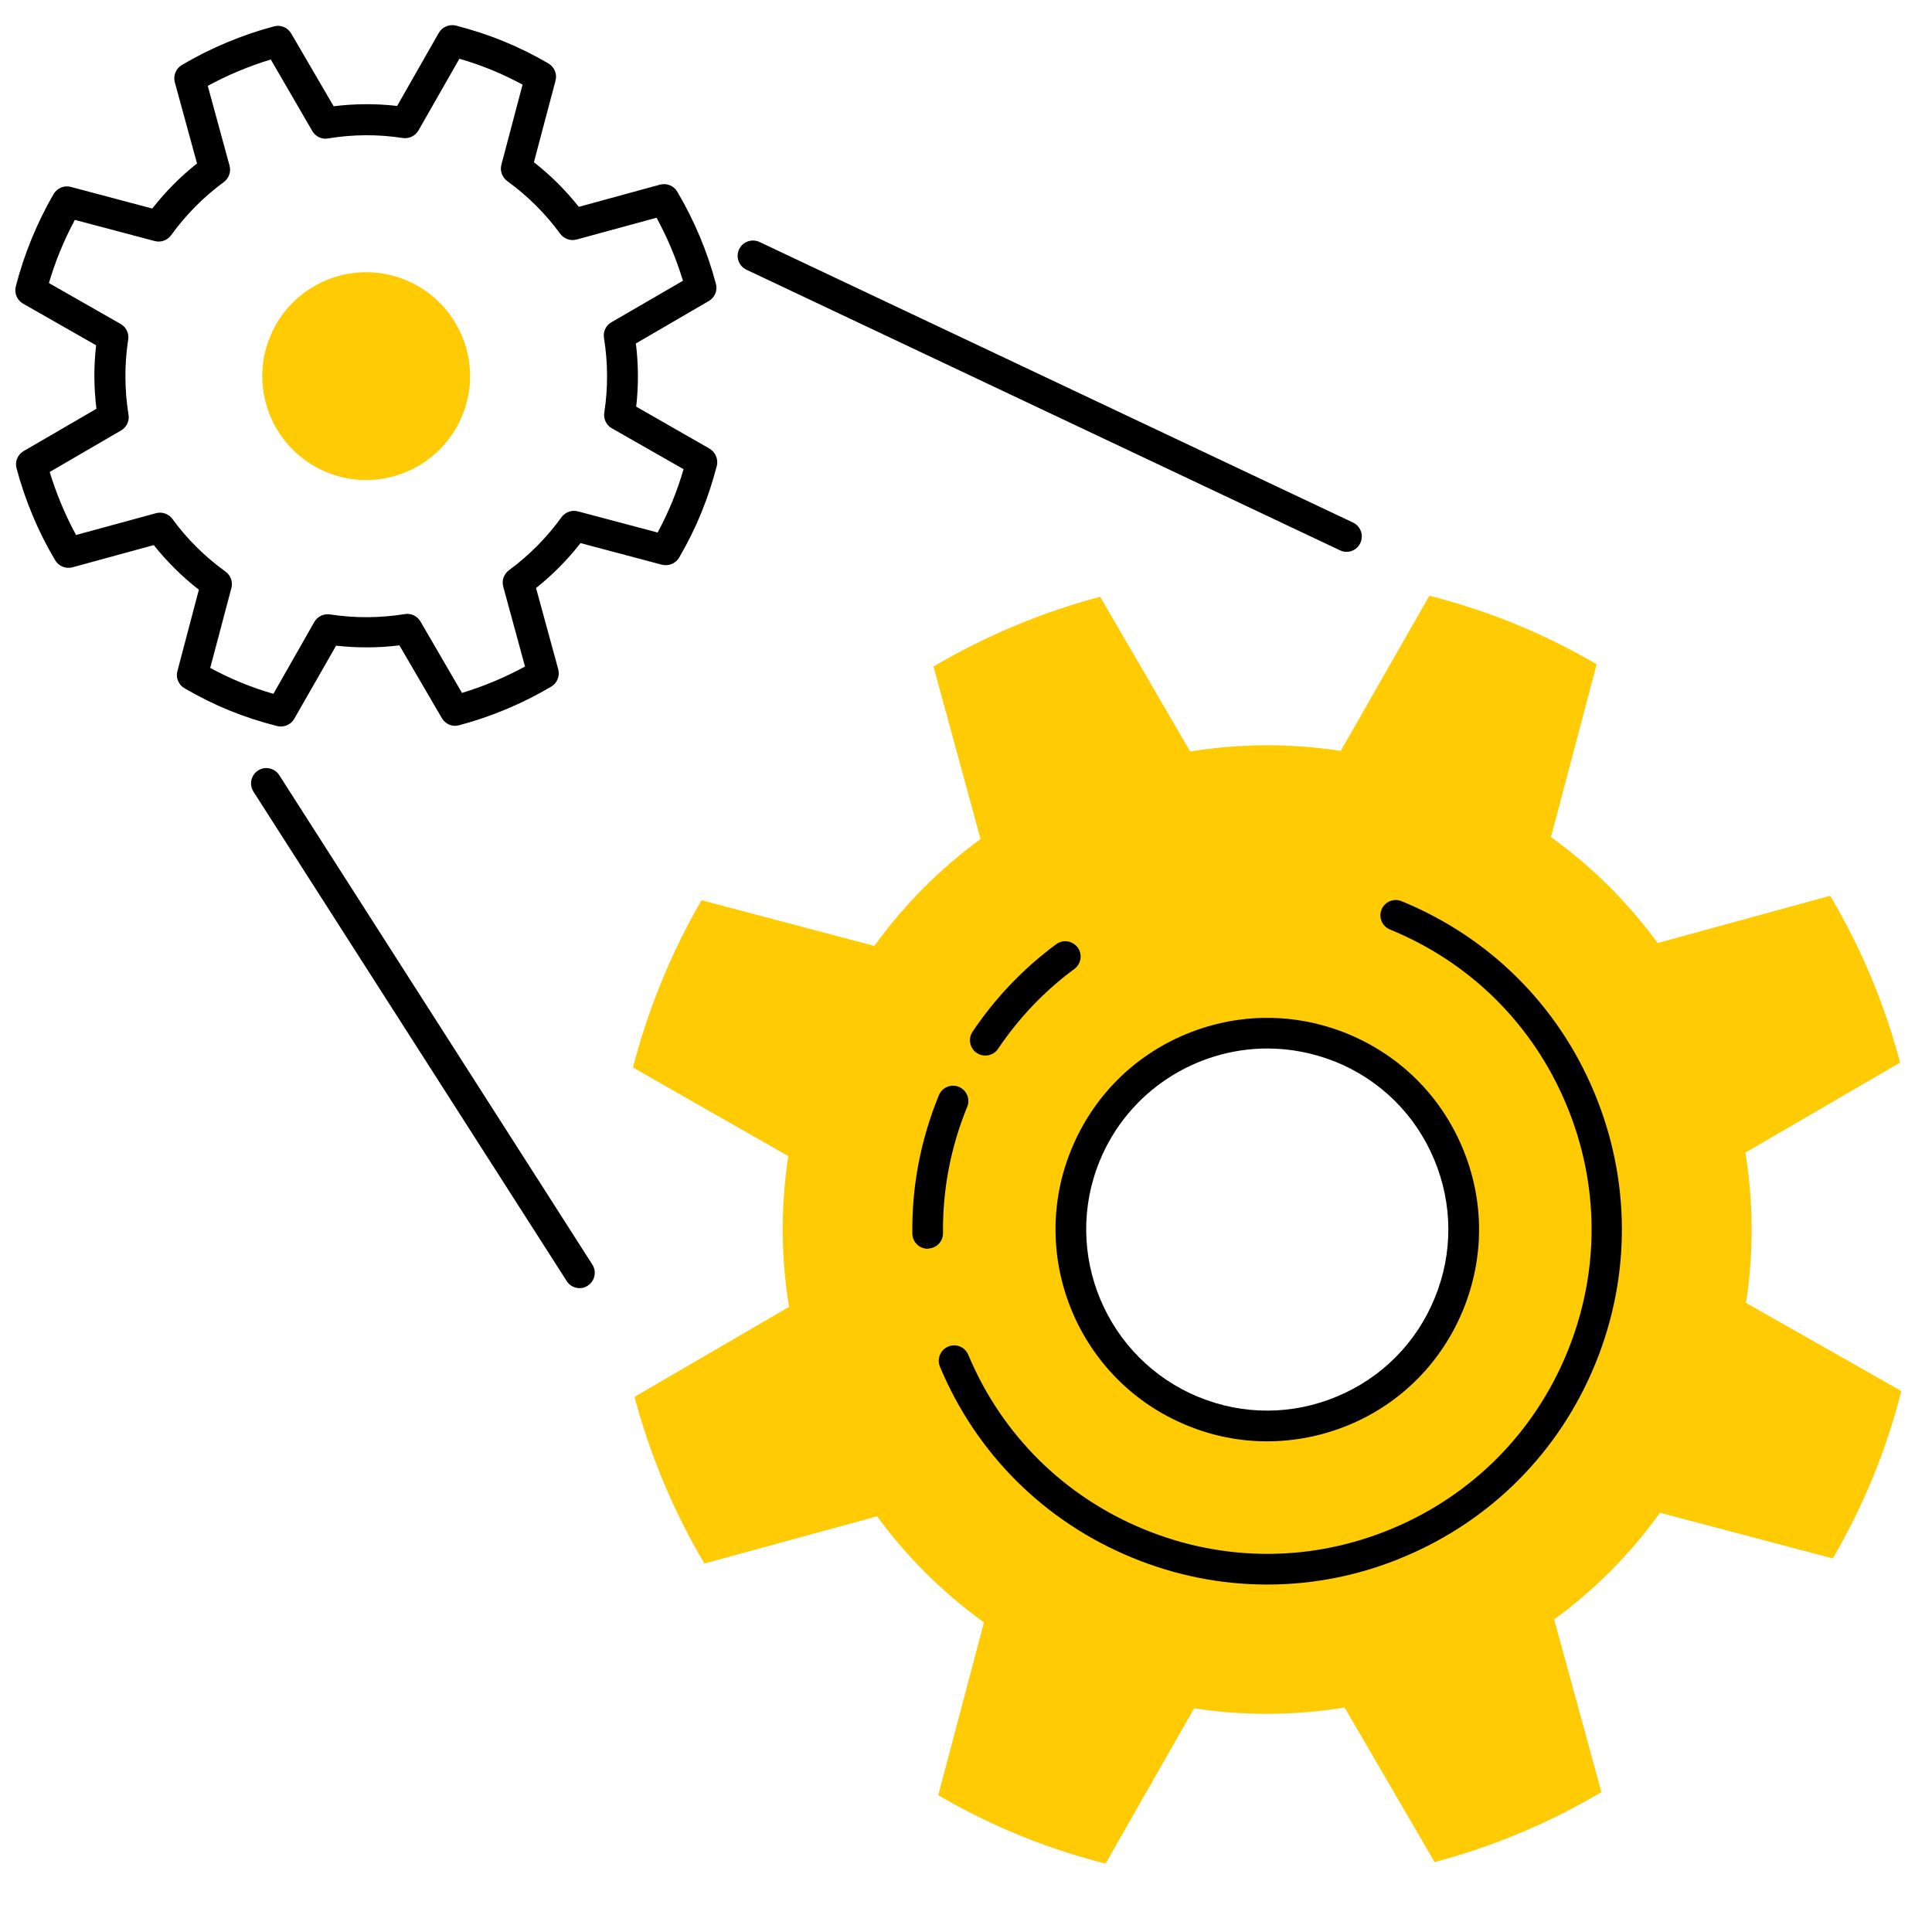
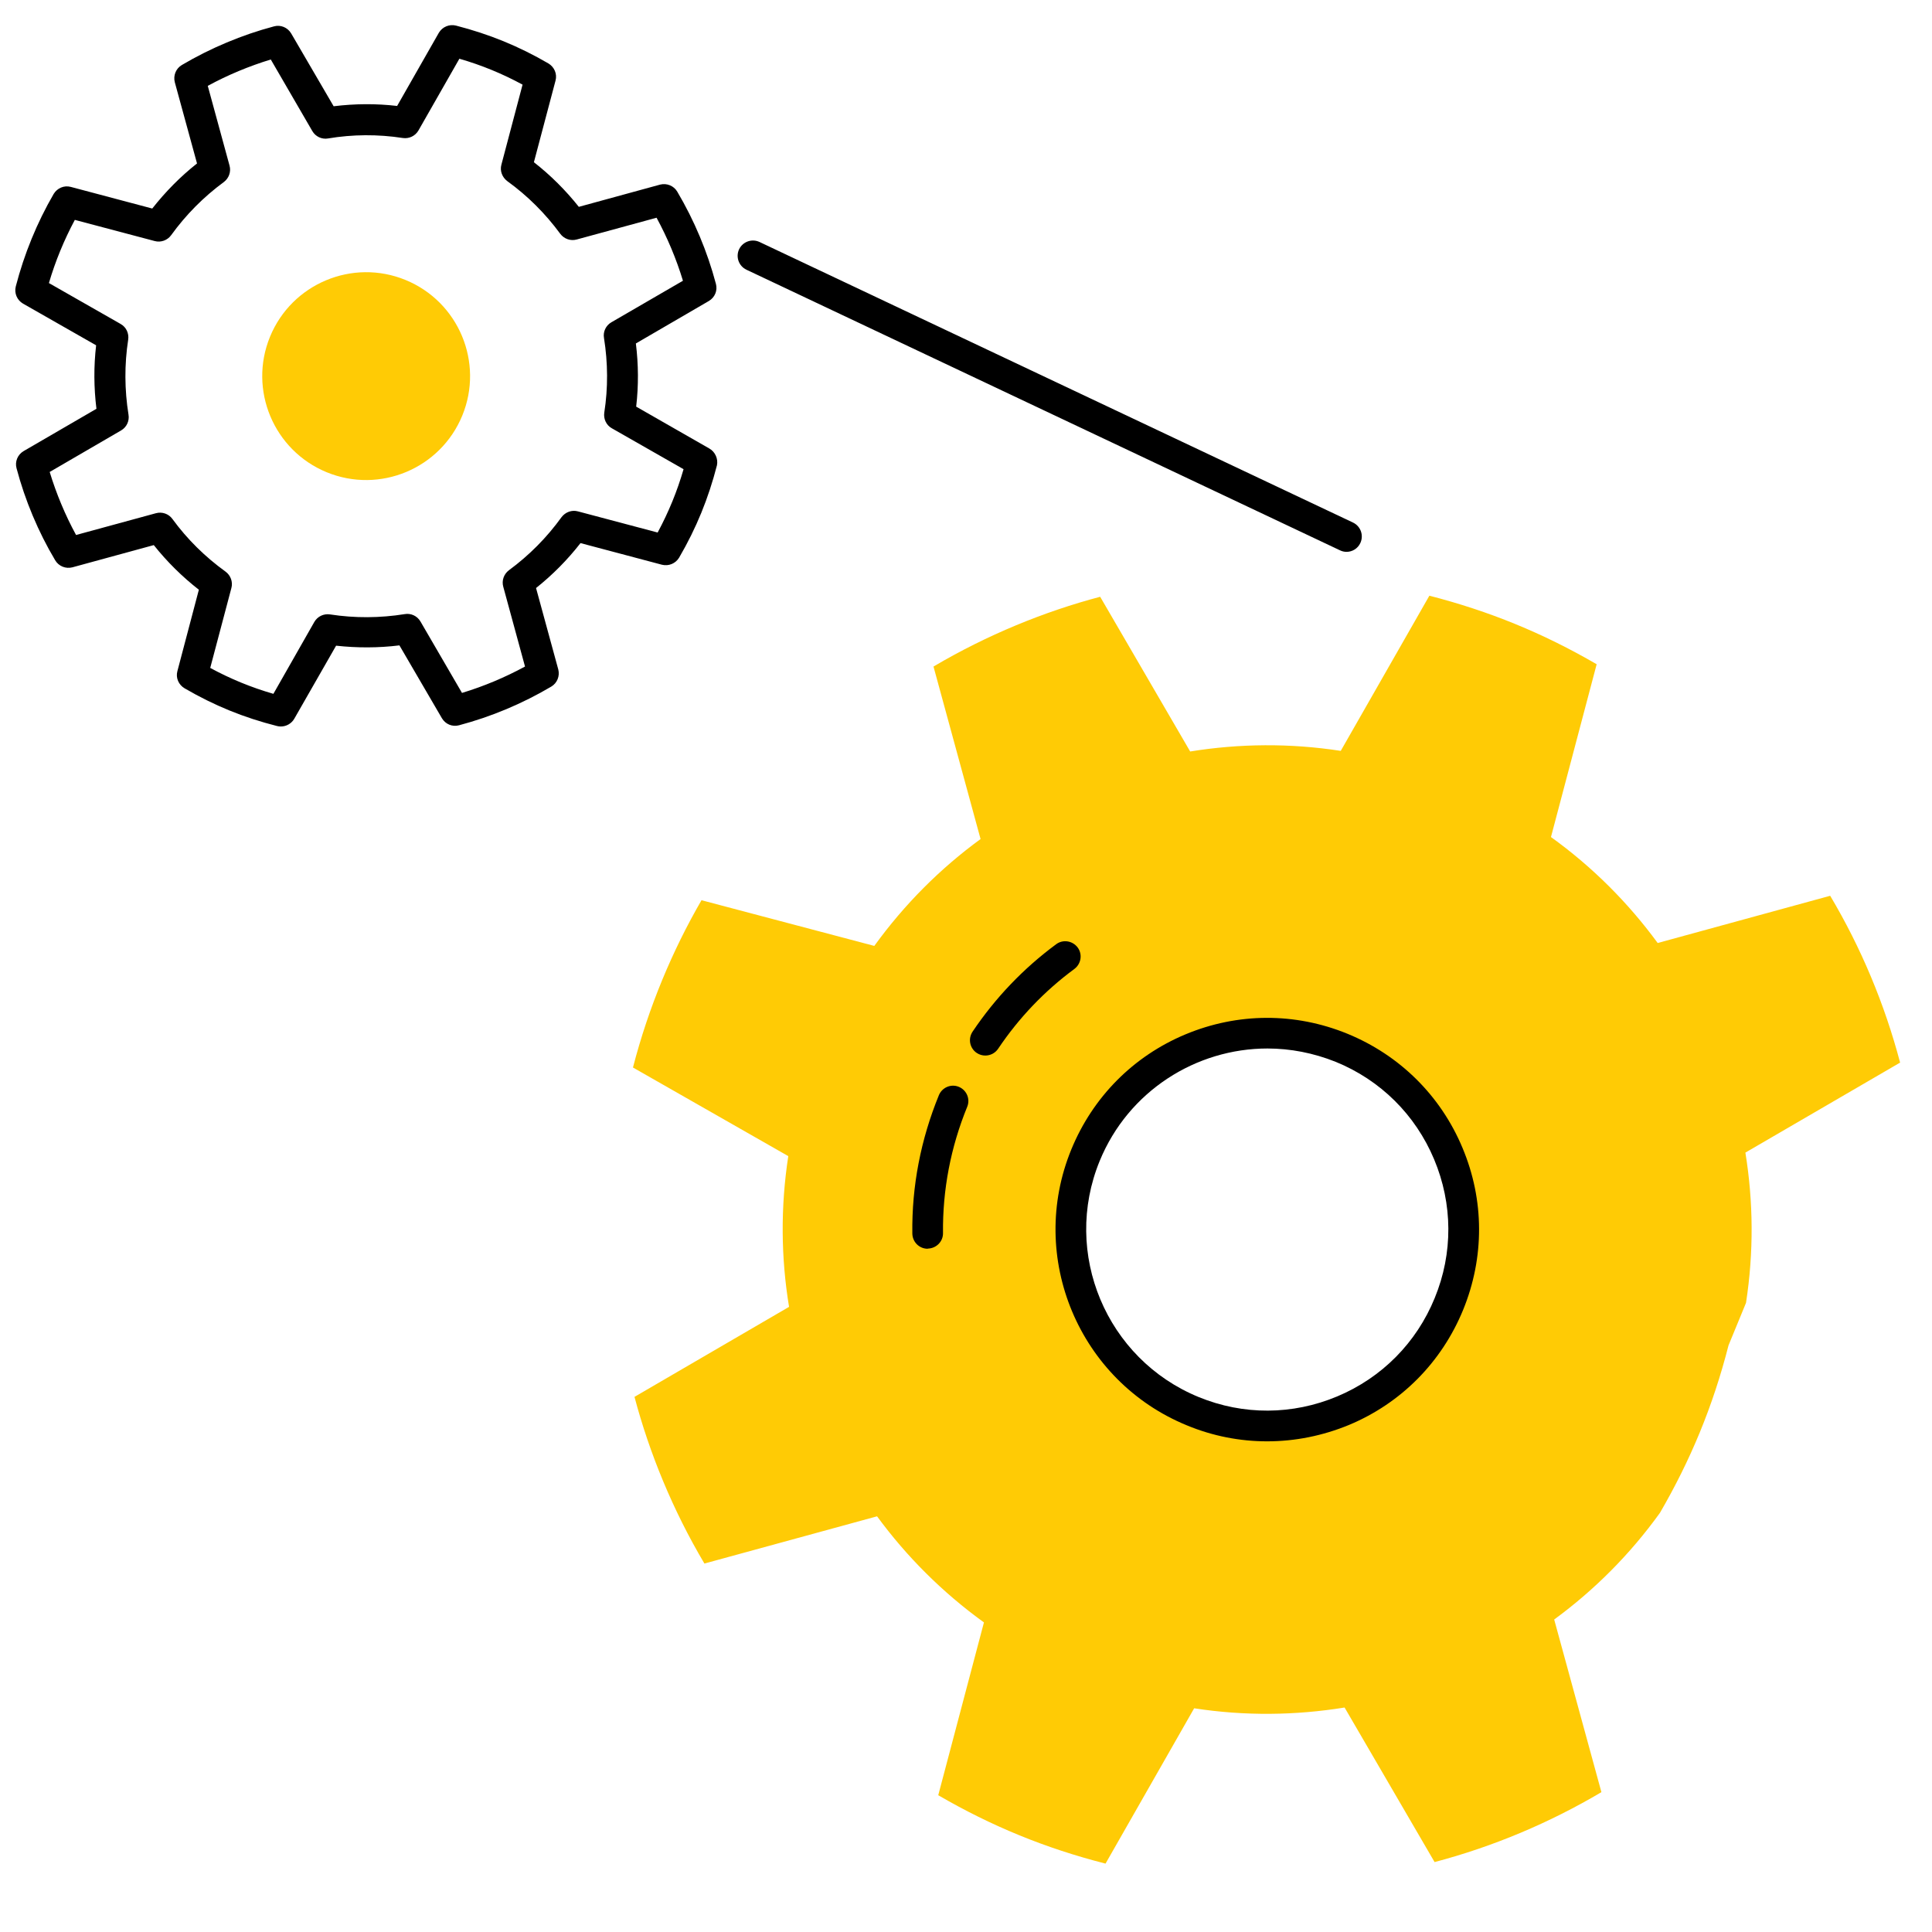
<svg xmlns="http://www.w3.org/2000/svg" version="1.1" id="Layer_1" x="0px" y="0px" viewBox="0 0 126 126" style="enable-background:new 0 0 126 126;" xml:space="preserve">
  <style type="text/css">
	.st0{fill:#ED1A3B;}
	.st1{fill:#F15A29;}
	.st2{fill:#FFCB05;}
	.st3{fill:#B2D235;}
	.st4{fill:#0D458D;}
	.st5{fill:none;}
	.st6{fill:#1A171B;}
	.st7{fill:#358CCB;}
	.st8{fill:#009B69;}
	.st9{fill:#FFFFFF;}
	.st10{fill:none;stroke:#1A171B;stroke-width:2;stroke-linecap:round;stroke-miterlimit:10;}
</style>
  <path d="M46.26,29.25l-4.77-2.73c0.16-1.37,0.15-2.75-0.02-4.12l4.76-2.77c0.39-0.23,0.58-0.68,0.46-1.12  c-0.56-2.11-1.41-4.13-2.52-6.01c-0.23-0.39-0.69-0.57-1.12-0.46l-5.3,1.45c-0.86-1.08-1.84-2.06-2.93-2.91l1.41-5.32  c0.12-0.44-0.08-0.89-0.46-1.12c-1.94-1.13-3.86-1.91-6.03-2.47c-0.43-0.11-0.89,0.08-1.12,0.47l-2.72,4.77  c-1.37-0.16-2.76-0.15-4.14,0.02l-2.77-4.75c-0.23-0.39-0.69-0.58-1.12-0.46c-2.08,0.55-4.15,1.42-6.01,2.52  c-0.39,0.23-0.57,0.69-0.46,1.12l1.45,5.3c-1.09,0.86-2.06,1.85-2.92,2.94l-5.31-1.41c-0.44-0.12-0.89,0.08-1.12,0.46  c-1.09,1.88-1.92,3.91-2.47,6.03c-0.11,0.44,0.08,0.89,0.47,1.12l4.77,2.72c-0.16,1.38-0.15,2.76,0.02,4.14l-4.75,2.76  c-0.39,0.23-0.58,0.69-0.46,1.12c0.55,2.08,1.42,4.16,2.52,6c0.23,0.39,0.69,0.57,1.12,0.46l5.31-1.45  c0.86,1.08,1.85,2.06,2.94,2.91l-1.4,5.31c-0.12,0.44,0.08,0.89,0.47,1.12c1.94,1.13,3.86,1.91,6.03,2.46  c0.08,0.02,0.17,0.03,0.25,0.03c0.35,0,0.69-0.19,0.87-0.5l2.73-4.77c1.37,0.15,2.75,0.15,4.13-0.02l2.77,4.75  c0.23,0.39,0.68,0.58,1.12,0.46c2.11-0.56,4.13-1.41,6.01-2.52c0.39-0.23,0.57-0.69,0.46-1.12l-1.45-5.31  c1.08-0.86,2.05-1.84,2.9-2.93l5.31,1.41c0.44,0.11,0.89-0.08,1.12-0.46c1.13-1.94,1.91-3.86,2.47-6.03  C46.84,29.93,46.65,29.47,46.26,29.25z M37.69,33.35c-0.4-0.11-0.82,0.05-1.07,0.38c-0.96,1.33-2.11,2.49-3.43,3.46  c-0.33,0.25-0.48,0.67-0.37,1.07l1.42,5.21c-1.31,0.71-2.69,1.29-4.11,1.72l-2.71-4.66c-0.21-0.36-0.62-0.55-1.02-0.48  c-1.62,0.26-3.26,0.27-4.88,0.02c-0.41-0.06-0.81,0.13-1.02,0.49l-2.67,4.69c-1.45-0.42-2.79-0.97-4.12-1.69l1.38-5.21  c0.11-0.4-0.05-0.83-0.38-1.07c-1.33-0.96-2.5-2.11-3.47-3.44c-0.24-0.33-0.67-0.48-1.07-0.37l-5.21,1.42  c-0.71-1.3-1.29-2.7-1.72-4.11l4.66-2.71c0.36-0.21,0.55-0.62,0.48-1.03c-0.26-1.62-0.27-3.27-0.02-4.89  c0.06-0.41-0.13-0.82-0.49-1.02l-4.68-2.67c0.42-1.43,0.99-2.81,1.69-4.12l5.21,1.38c0.4,0.11,0.83-0.05,1.07-0.38  c0.96-1.33,2.12-2.5,3.44-3.47c0.33-0.25,0.48-0.67,0.37-1.07l-1.42-5.2c1.3-0.71,2.7-1.29,4.11-1.72l2.71,4.67  c0.21,0.36,0.62,0.55,1.02,0.48C23,8.76,24.65,8.75,26.27,9c0.41,0.06,0.81-0.13,1.02-0.49l2.67-4.68c1.45,0.42,2.79,0.97,4.12,1.69  l-1.38,5.22c-0.11,0.4,0.05,0.82,0.38,1.07c1.33,0.96,2.49,2.12,3.46,3.44c0.25,0.33,0.67,0.48,1.07,0.37l5.21-1.42  c0.71,1.31,1.29,2.69,1.72,4.11l-4.67,2.71c-0.36,0.21-0.55,0.62-0.48,1.02c0.26,1.62,0.27,3.26,0.02,4.87  c-0.06,0.41,0.13,0.82,0.49,1.02l4.68,2.67c-0.42,1.45-0.97,2.79-1.69,4.13L37.69,33.35z" />
  <path class="st2" d="M26.45,18.26c-3.46-1.42-7.42,0.24-8.84,3.7c-1.42,3.46,0.24,7.42,3.7,8.84c3.46,1.42,7.42-0.24,8.84-3.7  C31.57,23.64,29.91,19.68,26.45,18.26z" />
  <g>
    <g>
      <g>
-         <path class="st2" d="M113.87,84.97c0.51-3.3,0.48-6.6-0.04-9.8l10.09-5.87c-1.01-3.82-2.54-7.48-4.56-10.88l-11.25,3.08     c-1.92-2.62-4.25-4.96-6.96-6.91l2.98-11.27c-3.51-2.04-7.02-3.47-10.91-4.47l-5.78,10.12c-3.3-0.51-6.61-0.48-9.82,0.04     l-5.87-10.09c-3.64,0.96-7.38,2.49-10.87,4.55l3.07,11.25c-2.63,1.92-4.97,4.26-6.93,6.97l-11.27-2.98     c-1.9,3.28-3.45,6.97-4.47,10.91l10.13,5.78c-0.51,3.31-0.48,6.62,0.05,9.83L41.38,91.1c0.97,3.66,2.5,7.4,4.56,10.87l11.26-3.08     c1.92,2.62,4.26,4.96,6.97,6.92l-2.98,11.27c3.48,2.02,6.99,3.46,10.91,4.46l5.78-10.13c3.3,0.51,6.6,0.47,9.81-0.05l5.87,10.08     c3.82-1.01,7.48-2.55,10.88-4.56l-3.08-11.26c2.62-1.92,4.95-4.25,6.9-6.96l11.27,2.98c1.99-3.43,3.45-6.93,4.47-10.92     L113.87,84.97z M94.49,85.04c-2.68,6.55-10.16,9.68-16.7,7c-6.55-2.68-9.68-10.16-7-16.7c2.68-6.55,10.16-9.68,16.7-7     C94.04,71.02,97.18,78.5,94.49,85.04z" />
+         <path class="st2" d="M113.87,84.97c0.51-3.3,0.48-6.6-0.04-9.8l10.09-5.87c-1.01-3.82-2.54-7.48-4.56-10.88l-11.25,3.08     c-1.92-2.62-4.25-4.96-6.96-6.91l2.98-11.27c-3.51-2.04-7.02-3.47-10.91-4.47l-5.78,10.12c-3.3-0.51-6.61-0.48-9.82,0.04     l-5.87-10.09c-3.64,0.96-7.38,2.49-10.87,4.55l3.07,11.25c-2.63,1.92-4.97,4.26-6.93,6.97l-11.27-2.98     c-1.9,3.28-3.45,6.97-4.47,10.91l10.13,5.78c-0.51,3.31-0.48,6.62,0.05,9.83L41.38,91.1c0.97,3.66,2.5,7.4,4.56,10.87l11.26-3.08     c1.92,2.62,4.26,4.96,6.97,6.92l-2.98,11.27c3.48,2.02,6.99,3.46,10.91,4.46l5.78-10.13c3.3,0.51,6.6,0.47,9.81-0.05l5.87,10.08     c3.82-1.01,7.48-2.55,10.88-4.56l-3.08-11.26c2.62-1.92,4.95-4.25,6.9-6.96c1.99-3.43,3.45-6.93,4.47-10.92     L113.87,84.97z M94.49,85.04c-2.68,6.55-10.16,9.68-16.7,7c-6.55-2.68-9.68-10.16-7-16.7c2.68-6.55,10.16-9.68,16.7-7     C94.04,71.02,97.18,78.5,94.49,85.04z" />
        <path d="M82.64,94c-1.77,0-3.54-0.34-5.23-1.04C70.37,90.08,66.98,82,69.87,74.96c1.4-3.41,4.04-6.08,7.44-7.5     s7.15-1.44,10.57-0.04c3.41,1.4,6.08,4.04,7.5,7.44c1.43,3.4,1.44,7.15,0.04,10.57c-1.4,3.41-4.04,6.08-7.44,7.5     C86.26,93.64,84.45,94,82.64,94z M82.66,68.38c-4.65,0-9.07,2.77-10.94,7.33c-2.47,6.02,0.43,12.93,6.45,15.4     c2.92,1.2,6.13,1.18,9.04-0.04s5.17-3.5,6.36-6.42l0,0c1.2-2.92,1.18-6.13-0.04-9.04c-1.22-2.91-3.5-5.17-6.42-6.36     C85.66,68.67,84.15,68.38,82.66,68.38z" />
      </g>
      <g>
-         <path d="M82.64,103.34c-2.97,0-5.94-0.58-8.77-1.74c-5.72-2.34-10.19-6.77-12.57-12.47c-0.21-0.51,0.03-1.1,0.54-1.31     c0.51-0.22,1.1,0.03,1.31,0.54c2.18,5.21,6.26,9.25,11.49,11.39c5.23,2.14,10.97,2.12,16.18-0.07s9.25-6.26,11.39-11.49     c2.14-5.22,2.12-10.97-0.07-16.18c-2.18-5.21-6.26-9.25-11.49-11.39c-0.51-0.21-0.76-0.79-0.55-1.3c0.21-0.51,0.79-0.76,1.3-0.55     c5.72,2.34,10.19,6.77,12.57,12.47s2.41,11.99,0.07,17.71c-2.34,5.72-6.77,10.19-12.47,12.58     C88.71,102.74,85.68,103.34,82.64,103.34z" />
-       </g>
+         </g>
      <g>
        <path d="M64.26,68.84c-0.19,0-0.38-0.05-0.56-0.17c-0.46-0.31-0.58-0.93-0.27-1.39c1.48-2.2,3.31-4.12,5.45-5.7     c0.44-0.33,1.07-0.23,1.4,0.21c0.33,0.44,0.23,1.07-0.21,1.4c-1.95,1.44-3.62,3.19-4.97,5.2C64.9,68.69,64.58,68.84,64.26,68.84z     " />
      </g>
      <g>
        <path d="M60.5,81.44c-0.55,0-0.99-0.44-1-0.99c-0.04-3.1,0.55-6.13,1.73-9.02c0.21-0.51,0.79-0.76,1.3-0.55     c0.51,0.21,0.76,0.79,0.55,1.3c-1.08,2.64-1.61,5.42-1.58,8.24c0.01,0.55-0.44,1-0.99,1.01C60.51,81.44,60.5,81.44,60.5,81.44z" />
      </g>
    </g>
  </g>
  <g>
-     <line class="st9" x1="49.11" y1="16.69" x2="87.82" y2="34.99" />
    <path d="M87.82,35.99c-0.14,0-0.29-0.03-0.43-0.1l-38.71-18.3c-0.5-0.24-0.71-0.83-0.48-1.33c0.24-0.5,0.83-0.71,1.33-0.48   l38.71,18.3c0.5,0.24,0.71,0.83,0.48,1.33C88.55,35.78,88.19,35.99,87.82,35.99z" />
  </g>
  <g>
    <line class="st9" x1="17.37" y1="51.09" x2="37.8" y2="83.01" />
-     <path d="M37.8,84.01c-0.33,0-0.65-0.16-0.84-0.46L16.53,51.63c-0.3-0.47-0.16-1.08,0.3-1.38c0.46-0.3,1.08-0.16,1.38,0.3   l20.42,31.92c0.3,0.47,0.16,1.08-0.3,1.38C38.17,83.96,37.98,84.01,37.8,84.01z" />
  </g>
</svg>